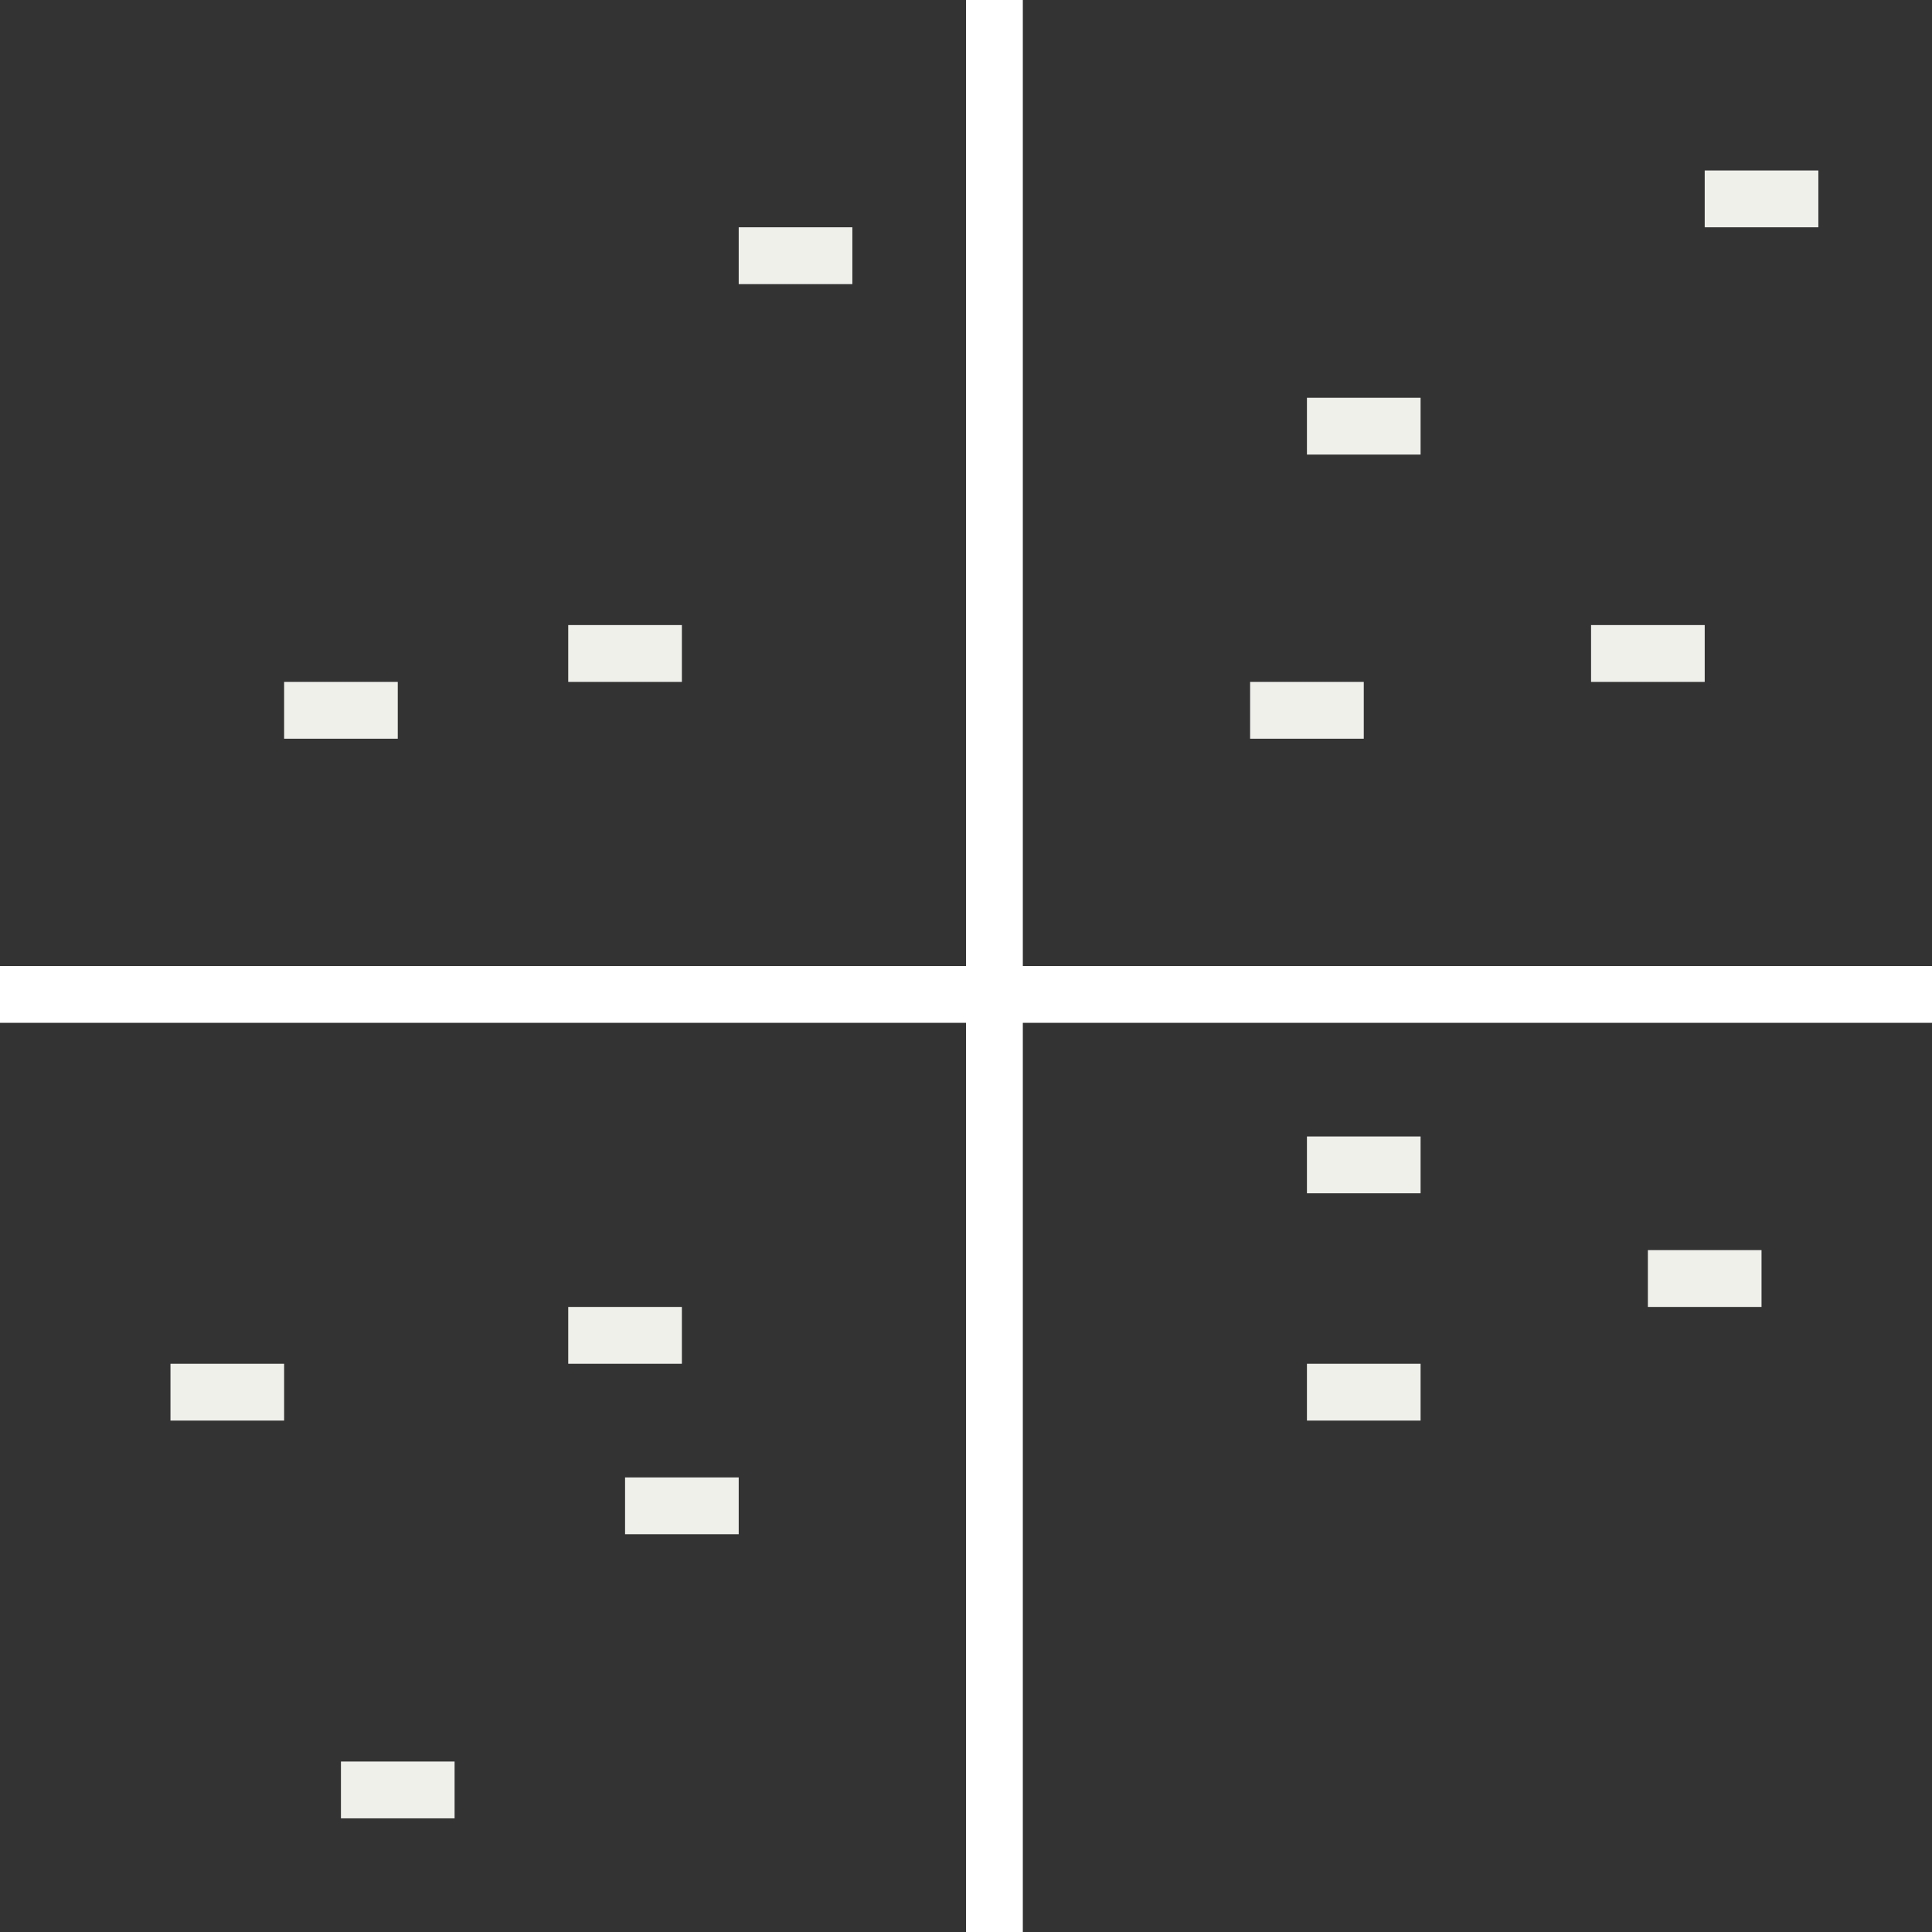
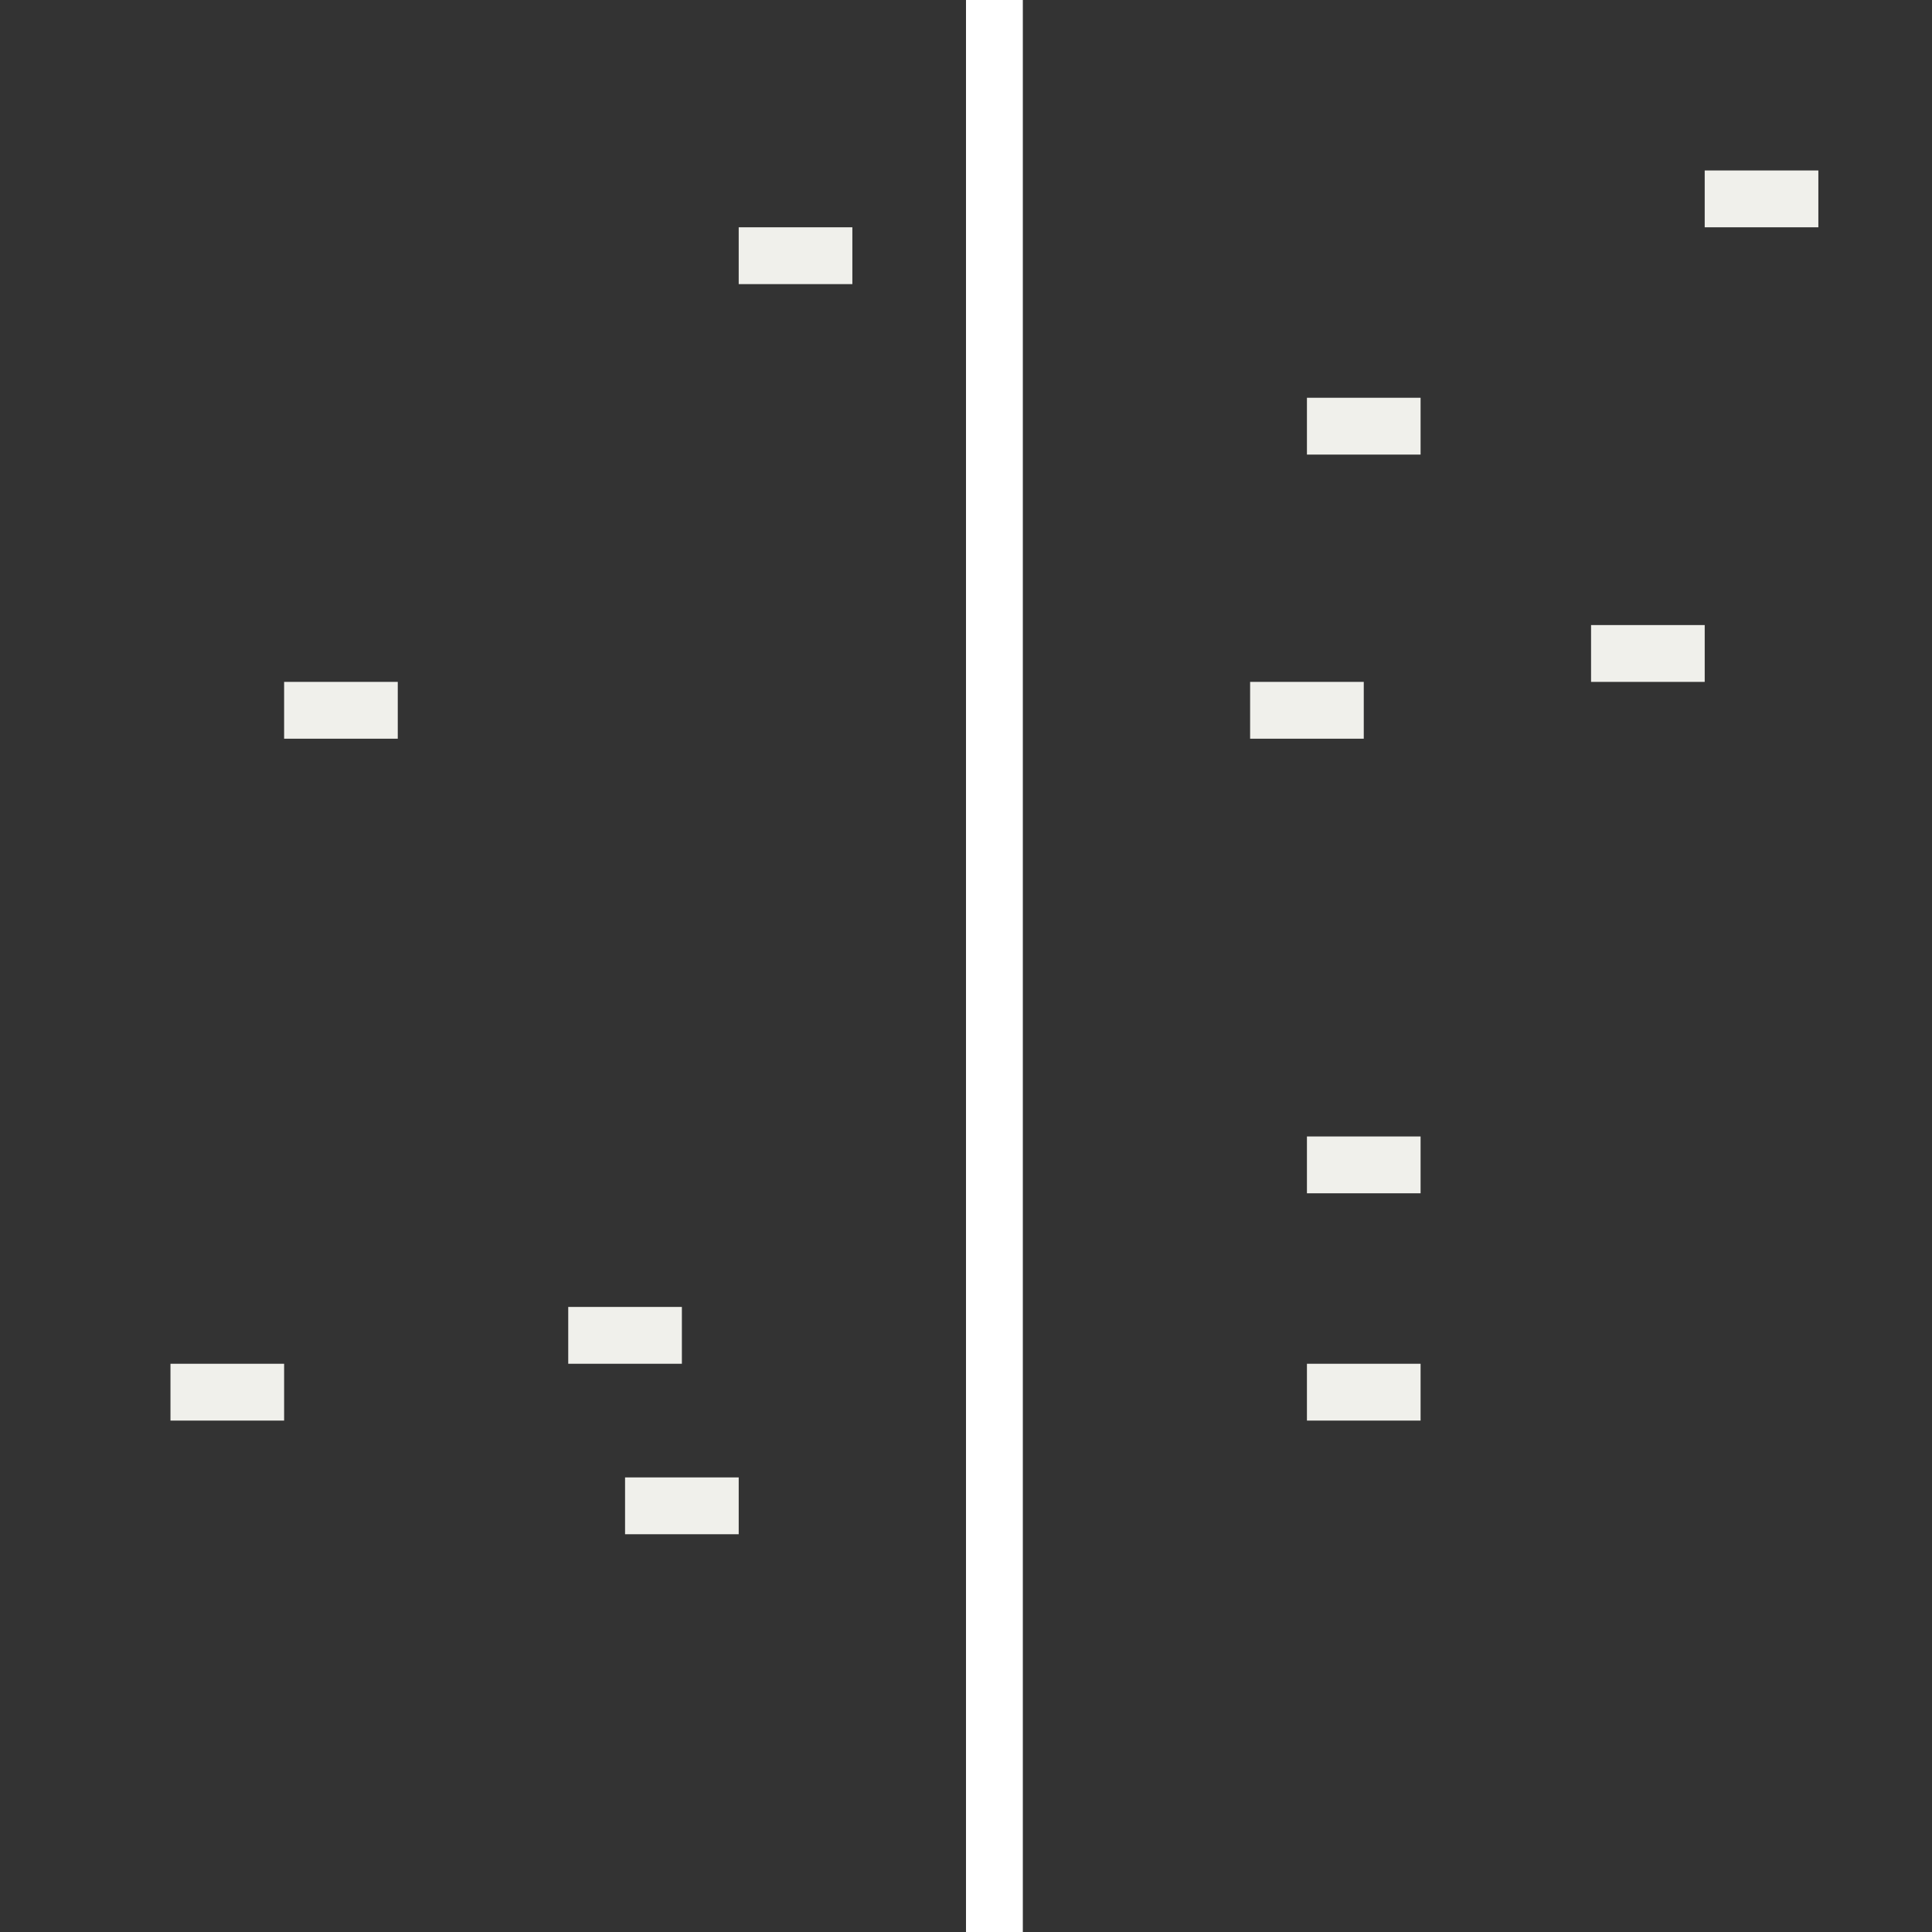
<svg xmlns="http://www.w3.org/2000/svg" width="34" height="34" viewBox="0 0 34 34" fill="none">
  <rect x="0" y="0" width="34" height="34" fill="#333333" stroke="none" />
  <line x1="17.5" y1="2.18557e-08" x2="17.5" y2="34" stroke="white" />
-   <line x1="34" y1="17.5" x2="-4.37114e-08" y2="17.5" stroke="white" />
  <rect x="22" y="12" width="2" height="1" fill="#F0F0EB" />
-   <rect x="10" y="11" width="2" height="1" fill="#F0F0EB" />
  <rect x="5" y="12" width="2" height="1" fill="#F0F0EB" />
  <rect x="23" y="24" width="2" height="1" fill="#F0F0EB" />
  <rect x="11" y="26" width="2" height="1" fill="#F0F0EB" />
  <rect x="3" y="24" width="2" height="1" fill="#F0F0EB" />
-   <rect x="6" y="31" width="2" height="1" fill="#F0F0EB" />
  <rect x="13" y="4" width="2" height="1" fill="#F0F0EB" />
  <rect x="10" y="23" width="2" height="1" fill="#F0F0EB" />
  <rect x="23" y="20" width="2" height="1" fill="#F0F0EB" />
-   <rect x="29" y="22" width="2" height="1" fill="#F0F0EB" />
  <rect x="28" y="11" width="2" height="1" fill="#F0F0EB" />
  <rect x="23" y="7" width="2" height="1" fill="#F0F0EB" />
  <rect x="30" y="3" width="2" height="1" fill="#F0F0EB" />
</svg>